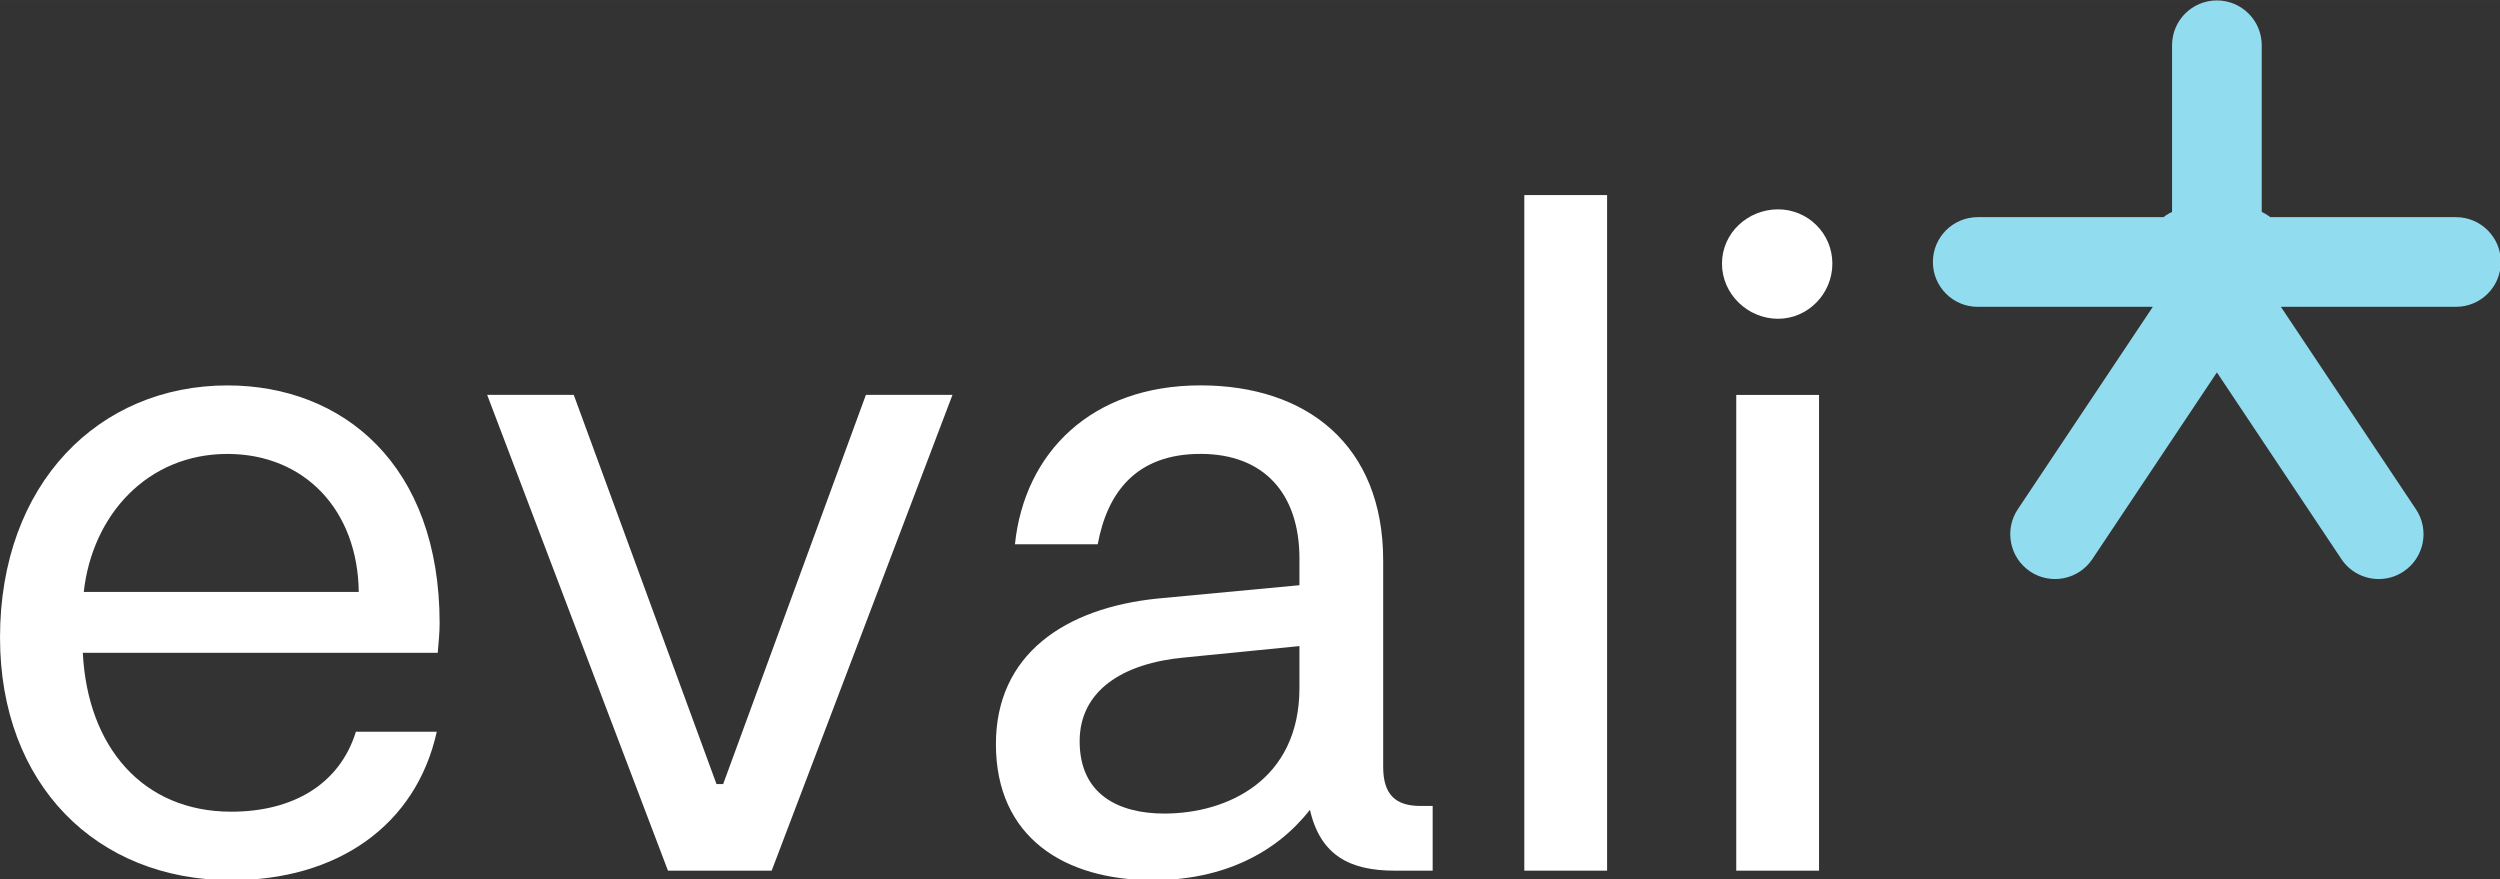
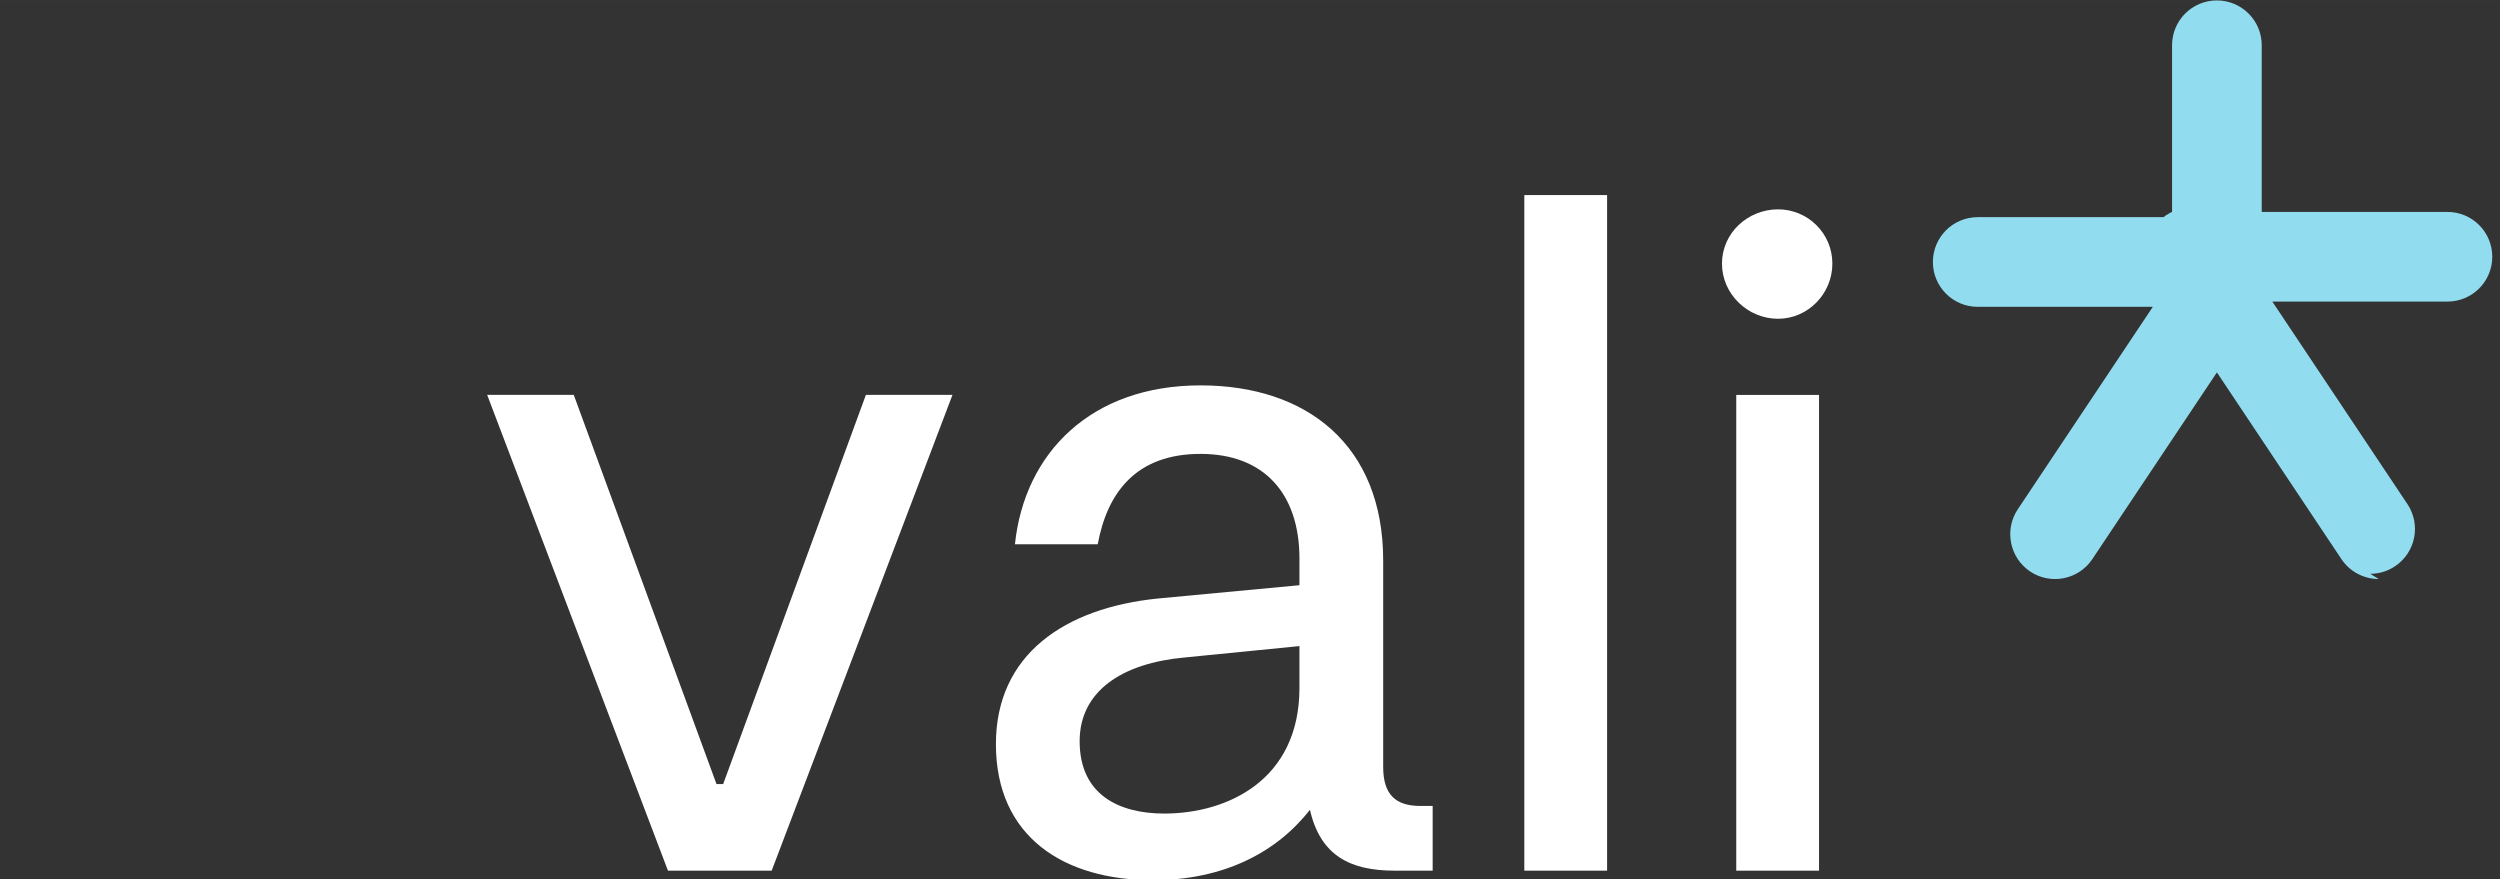
<svg xmlns="http://www.w3.org/2000/svg" width="1047.2" height="368.4" version="1.1" viewBox="0 0 277.08 97.472">
  <rect x="0" y="0" width="277.08" height="97.472" fill="#333333" stroke="none" />
  <g transform="translate(-20.208 -164.92)">
    <g transform="matrix(.929 0 0 .929 9.166 18.035)">
      <g fill="#fff">
-         <path d="m64.335 232.47c0-18.958-11.579-28.38-25.315-28.38-15.325 0-27.131 11.692-27.131 30.082 0 17.482 11.465 28.947 27.585 28.947 12.601 0 22.023-6.471 24.52-17.709h-9.649c-1.93 6.244-7.492 9.536-14.871 9.536-10.557 0-17.141-7.719-17.709-18.958h42.343c0.114-1.362 0.227-2.384 0.227-3.519zm-25.315-20.206c9.195 0 15.552 6.698 15.666 16.46h-32.807c1.022-9.195 7.606-16.46 17.141-16.46z" />
        <path d="m91.576 261.98h12.374l21.569-56.759h-10.33l-17.028 46.429h-0.795l-17.028-46.429h-10.33z" />
        <path d="m181.33 254.26c-2.951 0-4.427-1.362-4.427-4.654v-24.634c0-13.736-9.082-20.887-21.796-20.887-13.055 0-21.001 8.06-22.136 18.958h9.876c1.135-6.13 4.541-10.784 12.26-10.784 7.606 0 11.806 4.768 11.806 12.487v3.179l-16.914 1.589c-11.125 1.135-19.298 6.698-19.298 17.368 0 11.125 8.173 16.233 18.731 16.233 8.4 0 14.757-3.292 18.731-8.4 1.249 5.449 4.768 7.265 10.103 7.265h4.541v-7.719zm-14.417-14.076c0 11.011-8.627 14.984-16.12 14.984-5.449 0-10.103-2.27-10.103-8.627 0-6.016 5.108-9.309 12.487-9.99l13.736-1.362z" />
        <path d="m193.74 261.98h9.876v-80.598h-9.876z" />
        <path d="m224.02 196.14c3.519 0 6.471-2.951 6.471-6.584 0-3.633-2.951-6.471-6.471-6.471-3.633 0-6.698 2.838-6.698 6.471 0 3.633 3.065 6.584 6.698 6.584zm-4.995 65.841h9.876v-56.759h-9.876z" />
      </g>
-       <path d="m295.68 227.19c-1.728 0-3.429-0.833-4.459-2.381l-14.852-22.273-14.861 22.273c-1.641 2.458-4.957 3.12-7.417 1.483-2.452-1.64-3.115-4.962-1.484-7.42l16.117-24.158h-20.891c-2.958 0-5.349-2.394-5.349-5.349 0-2.955 2.391-5.348 5.349-5.348h22.156c0.096-0.078 0.201-0.149 0.305-0.222 0.236-0.154 0.471-0.29 0.724-0.403v-19.884c0-2.956 2.391-5.349 5.349-5.349 2.95 0 5.349 2.394 5.349 5.349v19.884c0.244 0.113 0.48 0.249 0.716 0.403 0.105 0.072 0.209 0.144 0.305 0.222h22.156c2.958 0 5.349 2.394 5.349 5.348 0 2.955-2.391 5.349-5.349 5.349h-20.891l16.117 24.158c1.641 2.458 0.977 5.78-1.484 7.42-0.908 0.608-1.937 0.898-2.958 0.898" fill="#92dcf0" />
+       <path d="m295.68 227.19c-1.728 0-3.429-0.833-4.459-2.381l-14.852-22.273-14.861 22.273c-1.641 2.458-4.957 3.12-7.417 1.483-2.452-1.64-3.115-4.962-1.484-7.42l16.117-24.158h-20.891c-2.958 0-5.349-2.394-5.349-5.349 0-2.955 2.391-5.348 5.349-5.348h22.156c0.096-0.078 0.201-0.149 0.305-0.222 0.236-0.154 0.471-0.29 0.724-0.403v-19.884c0-2.956 2.391-5.349 5.349-5.349 2.95 0 5.349 2.394 5.349 5.349v19.884h22.156c2.958 0 5.349 2.394 5.349 5.348 0 2.955-2.391 5.349-5.349 5.349h-20.891l16.117 24.158c1.641 2.458 0.977 5.78-1.484 7.42-0.908 0.608-1.937 0.898-2.958 0.898" fill="#92dcf0" />
    </g>
  </g>
</svg>